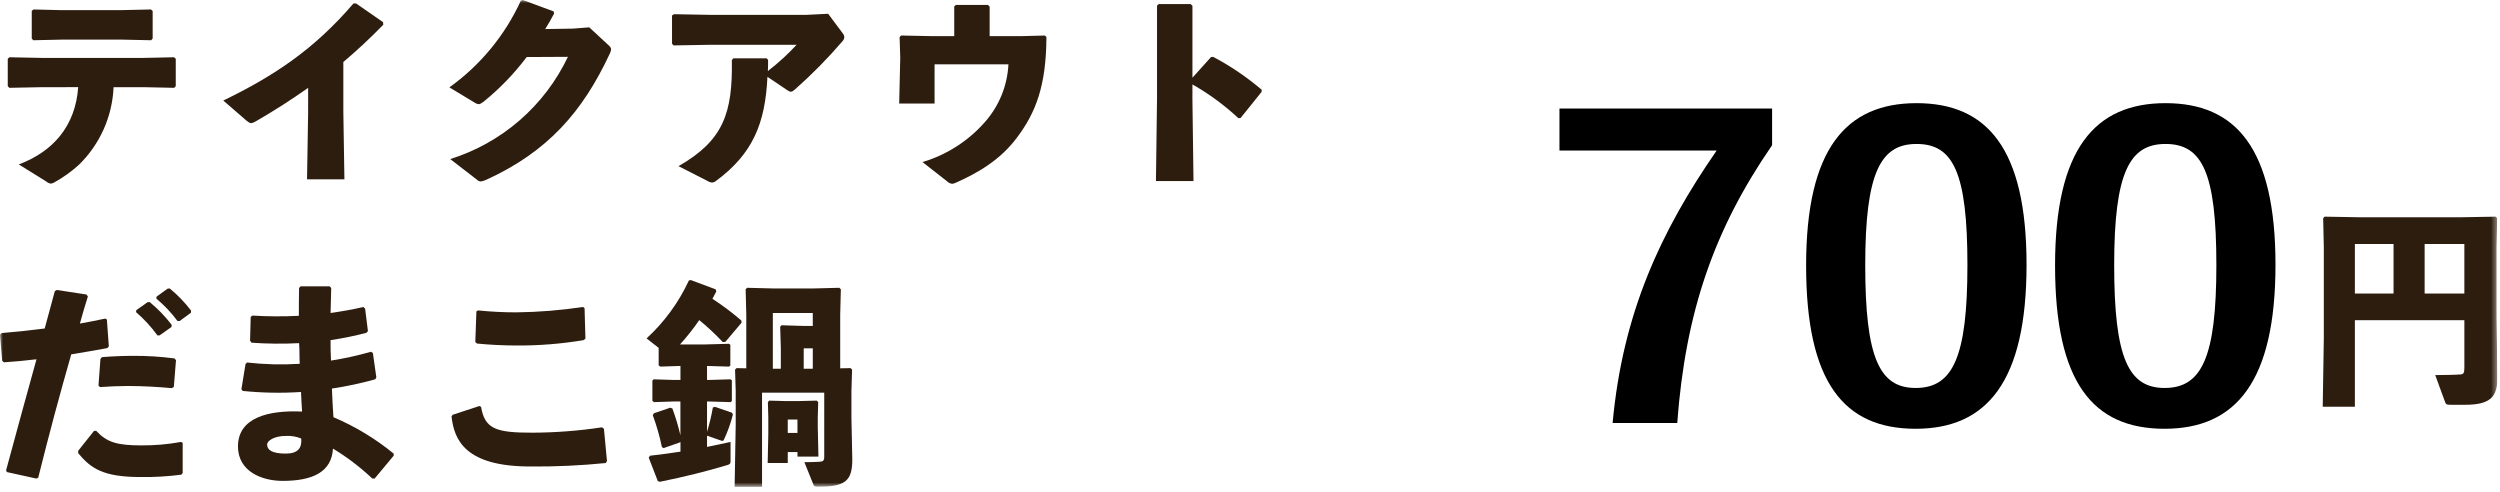
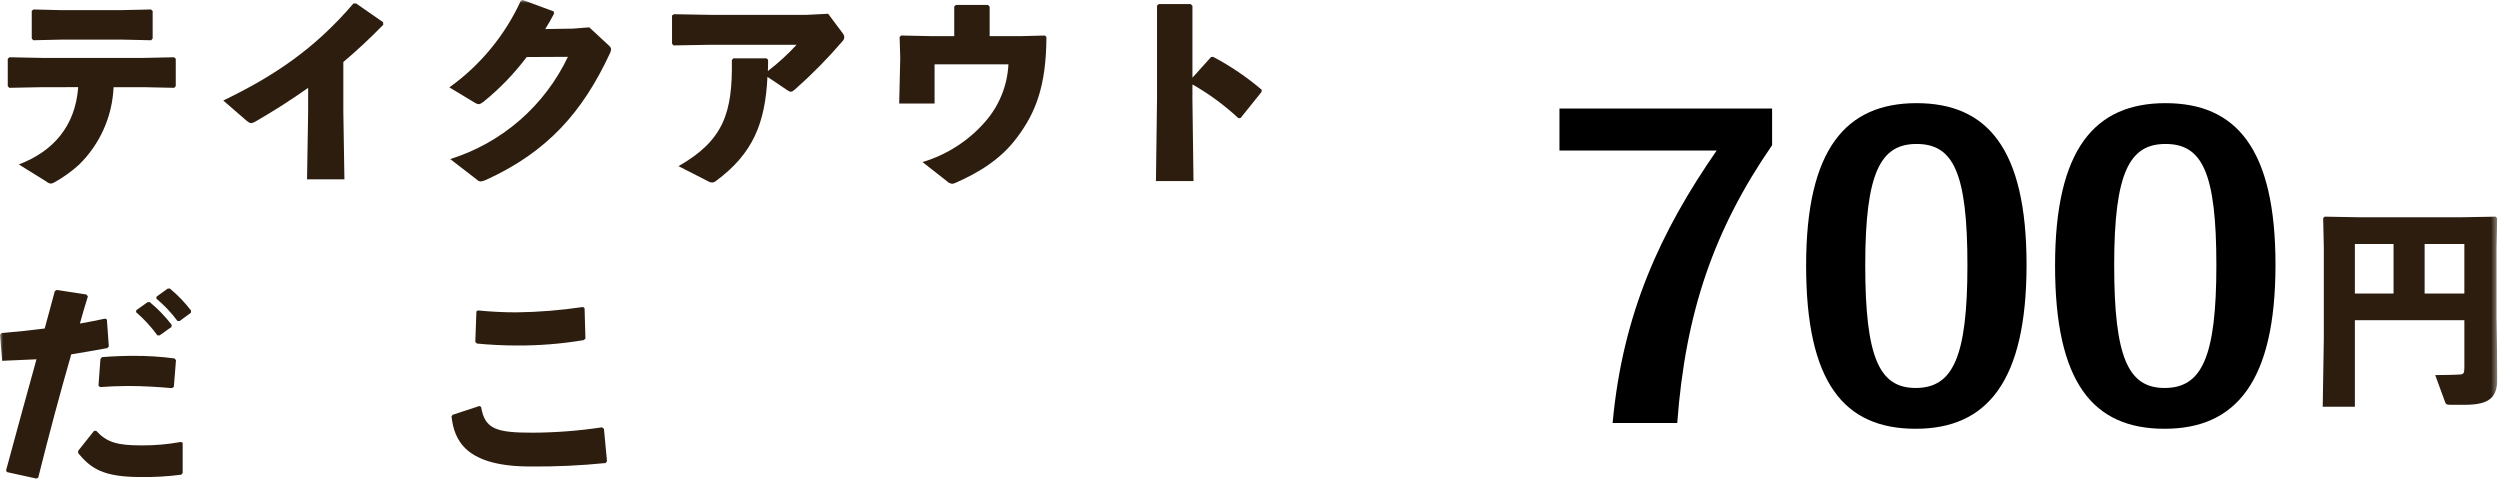
<svg xmlns="http://www.w3.org/2000/svg" width="412" height="81" viewBox="0 0 412 81" fill="none">
  <g clip-path="url(#clip0_56_2)">
    <mask id="mask0_56_2" style="mask-type:luminance" maskUnits="userSpaceOnUse" x="0" y="0" width="412" height="81">
      <path d="M411.57 0H0V80.248H411.57V0Z" fill="white" />
    </mask>
    <g mask="url(#mask0_56_2)">
      <path d="M6.9 14.367L1.527 14.473L1.278 14.19V9.684L1.563 9.436L6.863 9.543H23.663L28.68 9.436L28.965 9.684V14.19L28.716 14.473L23.663 14.367H18.717C18.512 19.211 16.462 23.793 12.988 27.174C11.761 28.282 10.412 29.246 8.967 30.048C8.786 30.165 8.581 30.238 8.367 30.26C8.089 30.216 7.83 30.093 7.62 29.906L3.1 27.1C8.722 24.972 12.423 20.821 12.886 14.364L6.9 14.367ZM20.066 6.527H10.213L5.48 6.633L5.231 6.349V1.773L5.551 1.56L9.928 1.667H20.034L24.873 1.56L25.158 1.808V6.349L24.909 6.633L20.066 6.527Z" fill="#2D1D0F" />
      <path d="M50.782 14.474C48.077 16.39 45.266 18.2 42.135 20.009C41.423 20.399 41.245 20.399 40.604 19.867L36.798 16.567C45.159 12.522 51.778 8.123 58.254 0.567H58.681L63.129 3.653L63.165 4.078C60.887 6.42 58.681 8.443 56.582 10.216V18.416L56.76 29.556H50.6L50.779 18.523L50.782 14.474Z" fill="#2D1D0F" />
      <path d="M86.8 9.4C84.745 12.125 82.367 14.591 79.718 16.743C79.327 17.027 79.118 17.169 78.864 17.169C78.66 17.145 78.465 17.072 78.295 16.956L74.057 14.4C79.164 10.745 83.224 5.817 85.835 0.106L86.155 0L91.243 1.88L91.315 2.234C90.852 3.121 90.39 3.934 89.856 4.789L94.41 4.717L97.11 4.505L100.21 7.379C100.53 7.662 100.71 7.879 100.71 8.124C100.687 8.372 100.614 8.613 100.496 8.833C96.013 18.447 90.248 25.01 80.143 29.623C79.851 29.765 79.539 29.86 79.217 29.906C78.987 29.89 78.771 29.79 78.612 29.623L74.2 26.216C78.418 24.893 82.318 22.714 85.655 19.814C88.991 16.915 91.694 13.357 93.592 9.365L86.8 9.4Z" fill="#2D1D0F" />
      <path d="M126.581 9.862C126.581 10.429 126.581 11.174 126.546 11.707C128.243 10.402 129.827 8.954 131.278 7.379H117.151L111 7.485L110.751 7.201V2.553L111.071 2.341L117.085 2.447H132.919L136.478 2.27L138.965 5.6C139.071 5.746 139.132 5.92 139.143 6.1C139.136 6.353 139.034 6.594 138.857 6.774C136.435 9.601 133.819 12.256 131.029 14.721C130.46 15.221 130.282 15.221 129.748 14.863L126.475 12.663C126.119 20.29 124.091 25.328 117.975 29.833C117.795 29.985 117.569 30.073 117.334 30.082C117.054 30.051 116.785 29.953 116.551 29.797L111.818 27.385C119.255 23.128 120.75 18.585 120.607 9.895L120.856 9.611H126.336L126.581 9.862Z" fill="#2D1D0F" />
      <path d="M172.452 6.1C172.417 14.118 170.709 18.552 167.577 22.7C164.908 26.283 161.277 28.447 157.507 30.114C157.319 30.212 157.113 30.272 156.902 30.291C156.562 30.241 156.249 30.079 156.013 29.829L152.027 26.708C156.025 25.516 159.603 23.216 162.347 20.074C164.662 17.442 166.016 14.103 166.189 10.602H154.019V17.058H148.184L148.362 9.573L148.256 6.1L148.505 5.852L153.629 5.958H157.258V1.058L157.543 0.81H162.809L163.094 1.094V5.96H168.111L172.203 5.854L172.452 6.1Z" fill="#2D1D0F" />
      <path d="M196.51 16.283L196.688 29.835H190.5L190.678 16.212V0.922L190.963 0.674H196.23L196.514 0.957V12.806L199.575 9.406L199.93 9.37C202.789 10.882 205.474 12.702 207.937 14.798L207.901 15.153L204.45 19.445L204.093 19.481C201.792 17.336 199.248 15.467 196.514 13.911L196.51 16.283Z" fill="#2D1D0F" />
-       <path d="M1 77.517C2.812 70.776 4.413 65.029 6.014 59.21C4.199 59.423 2.42 59.601 0.641 59.71L0.357 59.462L0 55.166L0.25 54.882C2.883 54.669 5.195 54.421 7.366 54.137C7.901 52.151 8.466 50.058 9.039 47.964L9.36 47.787L14.234 48.532L14.484 48.851C14.021 50.306 13.558 51.903 13.166 53.322C14.59 53.073 16.013 52.789 17.33 52.505L17.614 52.648L17.935 57.082L17.686 57.366C15.764 57.72 13.736 58.075 11.743 58.395C9.858 64.957 8.113 71.449 6.3 78.723L5.98 78.865L1.139 77.8L1 77.517ZM12.885 74.288L15.485 71.025L15.84 70.989C17.614 72.9 19.287 73.4 23.343 73.4C25.515 73.415 27.684 73.224 29.82 72.832L30.105 72.975V77.941L29.891 78.225C27.661 78.518 25.413 78.648 23.165 78.615C16.939 78.615 14.945 77.16 12.882 74.677L12.885 74.288ZM16.23 63.538L16.55 59.175L16.799 58.856C18.578 58.714 20.322 58.643 21.994 58.643C24.255 58.63 26.514 58.773 28.755 59.069L29.004 59.353L28.649 63.753L28.328 63.966C25.908 63.753 23.56 63.612 21.028 63.612C19.569 63.612 18.075 63.683 16.474 63.789L16.23 63.538ZM22.457 51.121L24.307 49.809L24.663 49.774C26.013 50.884 27.231 52.145 28.292 53.534L28.257 53.889L26.3 55.273H25.944C24.922 53.863 23.74 52.577 22.421 51.441L22.457 51.121ZM25.8 48.887L27.614 47.575L27.97 47.538C29.285 48.613 30.467 49.84 31.493 51.193L31.457 51.547L29.606 52.9H29.25C28.239 51.535 27.068 50.297 25.763 49.21L25.8 48.887Z" fill="#2D1D0F" />
-       <path d="M40.712 59.742C43.594 60.064 46.499 60.136 49.394 59.955C49.323 58.82 49.394 57.685 49.287 56.55C46.678 56.686 44.064 56.662 41.459 56.479L41.21 56.159L41.316 52.222L41.602 52.009C44.149 52.163 46.703 52.175 49.252 52.044C49.252 50.589 49.252 49.1 49.287 47.468L49.536 47.184H54.336L54.585 47.468C54.55 48.851 54.514 50.268 54.478 51.583C56.435 51.299 58.25 50.983 59.888 50.589L60.172 50.873L60.635 54.563L60.386 54.847C58.44 55.358 56.468 55.76 54.478 56.053C54.478 57.189 54.478 58.288 54.55 59.423C56.772 59.076 58.971 58.59 61.133 57.969L61.453 58.182L62.022 62.191L61.845 62.51C59.496 63.163 57.11 63.673 54.7 64.035C54.772 65.702 54.842 67.264 54.949 68.753C58.526 70.272 61.869 72.292 64.877 74.753V75.1L61.745 78.86H61.35C59.372 76.991 57.202 75.338 54.874 73.929C54.66 77.761 51.564 79.251 46.583 79.251C43.202 79.251 39.217 77.726 39.217 73.574C39.217 68.749 44.377 67.574 49.785 67.827C49.714 66.763 49.644 65.663 49.607 64.599C46.405 64.809 43.192 64.751 40 64.425L39.786 64.142L40.463 59.99L40.712 59.742ZM47.081 71.842C45.23 71.842 44.02 72.622 44.02 73.261C44.02 74.113 44.768 74.751 47.081 74.751C49.074 74.751 49.781 73.864 49.644 72.268C48.833 71.932 47.956 71.787 47.081 71.842Z" fill="#2D1D0F" />
+       <path d="M1 77.517C2.812 70.776 4.413 65.029 6.014 59.21L0.357 59.462L0 55.166L0.25 54.882C2.883 54.669 5.195 54.421 7.366 54.137C7.901 52.151 8.466 50.058 9.039 47.964L9.36 47.787L14.234 48.532L14.484 48.851C14.021 50.306 13.558 51.903 13.166 53.322C14.59 53.073 16.013 52.789 17.33 52.505L17.614 52.648L17.935 57.082L17.686 57.366C15.764 57.72 13.736 58.075 11.743 58.395C9.858 64.957 8.113 71.449 6.3 78.723L5.98 78.865L1.139 77.8L1 77.517ZM12.885 74.288L15.485 71.025L15.84 70.989C17.614 72.9 19.287 73.4 23.343 73.4C25.515 73.415 27.684 73.224 29.82 72.832L30.105 72.975V77.941L29.891 78.225C27.661 78.518 25.413 78.648 23.165 78.615C16.939 78.615 14.945 77.16 12.882 74.677L12.885 74.288ZM16.23 63.538L16.55 59.175L16.799 58.856C18.578 58.714 20.322 58.643 21.994 58.643C24.255 58.63 26.514 58.773 28.755 59.069L29.004 59.353L28.649 63.753L28.328 63.966C25.908 63.753 23.56 63.612 21.028 63.612C19.569 63.612 18.075 63.683 16.474 63.789L16.23 63.538ZM22.457 51.121L24.307 49.809L24.663 49.774C26.013 50.884 27.231 52.145 28.292 53.534L28.257 53.889L26.3 55.273H25.944C24.922 53.863 23.74 52.577 22.421 51.441L22.457 51.121ZM25.8 48.887L27.614 47.575L27.97 47.538C29.285 48.613 30.467 49.84 31.493 51.193L31.457 51.547L29.606 52.9H29.25C28.239 51.535 27.068 50.297 25.763 49.21L25.8 48.887Z" fill="#2D1D0F" />
      <path d="M74.59 68.363L79 66.908L79.284 67.051C79.89 70.74 81.811 71.307 87.753 71.307C91.589 71.291 95.418 70.995 99.211 70.421L99.531 70.669L100.031 75.99L99.818 76.309C95.692 76.724 91.546 76.914 87.399 76.878C76.76 76.878 74.839 72.585 74.411 68.611L74.59 68.363ZM78.754 51.157C80.889 51.37 82.988 51.476 85.088 51.476C88.771 51.432 92.446 51.136 96.088 50.589L96.337 50.802L96.48 55.802L96.195 56.051C92.515 56.67 88.788 56.966 85.057 56.937C83.065 56.937 80.751 56.831 78.616 56.618L78.331 56.37L78.51 51.332L78.754 51.157Z" fill="#2D1D0F" />
-       <path d="M112.063 72.9L109.323 73.858L109.074 73.645C108.707 71.872 108.207 70.129 107.58 68.431L107.758 68.111L110.458 67.188L110.814 67.33C111.343 68.768 111.782 70.238 112.131 71.73V66.164H111L107.762 66.27L107.513 66.058V62.723L107.727 62.51L111 62.616H112.139V60.31H112.031L108.831 60.416L108.547 60.203V57.33L106.554 55.769C109.485 53.079 111.855 49.835 113.528 46.226L113.849 46.154L117.941 47.681L118.047 48.035C117.834 48.425 117.62 48.851 117.407 49.241C119.076 50.326 120.669 51.523 122.175 52.824L122.211 53.179L119.542 56.337L119.115 56.372C117.903 55.082 116.607 53.873 115.236 52.754C114.271 54.16 113.213 55.499 112.069 56.763H116.233L120.147 56.656L120.36 56.833V60.239L120.147 60.416L116.518 60.31V62.616H116.838L120.396 62.51L120.61 62.686V66.093L120.396 66.27L116.838 66.164H116.518V71.164C116.924 69.85 117.245 68.511 117.478 67.155L117.834 67.049L120.61 68.007L120.787 68.29C120.429 69.731 119.929 71.134 119.293 72.476C119.222 72.654 119.115 72.689 118.865 72.618L116.518 71.803V73.647C117.727 73.398 119.008 73.147 120.396 72.831V75.99C120.396 76.416 120.289 76.522 119.796 76.665C116.451 77.658 112.822 78.58 108.765 79.396L108.409 79.29L106.909 75.423L107.123 75.103C108.938 74.891 110.575 74.678 112.141 74.43V72.83L112.063 72.9ZM122.987 51.827L122.881 47.677L123.13 47.428L127.293 47.534H134.161L138.324 47.428L138.573 47.677L138.467 51.827V60.7L140.175 60.665L140.424 60.913L140.316 64.425V68.931L140.459 75.742C140.459 79.361 139.178 80.212 134.801 80.212C134.231 80.212 134.161 80.142 134.019 79.787L132.56 76.168C133.56 76.168 134.41 76.133 135.086 76.097C135.62 76.061 135.833 75.92 135.833 75.316V64.709H125.585V80.248H121.066L121.244 69.96V64.425L121.137 60.913L121.387 60.665L122.987 60.7V51.827ZM129.819 76.306H126.511L126.617 71.552V68.824L126.546 66.27L126.76 66.021L129.36 66.093H131.673L134.591 66.021L134.84 66.27L134.769 68.824V70.314L134.875 75.246H131.424V74.5H129.824L129.819 76.306ZM128.681 57.4L128.574 53.852L128.788 53.603L132.346 53.71H133.946V51.583H127.363V60.771H128.68L128.681 57.4ZM131.421 69.143H129.821V71.343H131.421V69.143ZM133.947 57.4H132.453V60.77H133.947V57.4Z" fill="#2D1D0F" />
      <path d="M388.085 52.769V67.03H382.785L382.963 55.855V40.707L382.856 35.953L383.106 35.704L389.119 35.81H405.274L411.288 35.704L411.537 35.953L411.43 40.707V52.307L411.572 62.24C411.572 65.326 410.505 66.71 406.234 66.71H403.887C403.175 66.71 403.104 66.64 402.961 66.284L401.324 61.814C402.356 61.814 404.563 61.779 405.487 61.708C406.022 61.673 406.128 61.424 406.128 60.572V52.772L388.085 52.769ZM394.455 40.21H388.085V48.37H394.455V40.21ZM406.126 40.21H399.579V48.37H406.126V40.21Z" fill="#2D1D0F" />
    </g>
    <path d="M356.875 17C368.505 17 375 24.472 375 43.627C375 62.85 368.505 70.662 356.724 70.662C344.867 70.662 338.674 62.986 338.674 43.763C338.674 24.54 345.245 17 356.875 17ZM356.875 23.725C350.984 23.725 348.417 28.344 348.417 43.695C348.417 58.978 350.758 63.937 356.724 63.937C362.841 63.937 365.258 58.91 365.258 43.695C365.258 28.412 362.917 23.725 356.875 23.725Z" fill="black" />
    <path d="M315.849 17C327.479 17 333.974 24.472 333.974 43.627C333.974 62.85 327.479 70.662 315.698 70.662C303.841 70.662 297.648 62.986 297.648 43.763C297.648 24.54 304.219 17 315.849 17ZM315.849 23.725C309.958 23.725 307.391 28.344 307.391 43.695C307.391 58.978 309.732 63.937 315.698 63.937C321.815 63.937 324.232 58.91 324.232 43.695C324.232 28.412 321.891 23.725 315.849 23.725Z" fill="black" />
    <path d="M292.042 17.883V23.928C282.451 37.853 277.768 51.438 276.409 69.71H265.76C267.422 51.574 273.69 38.125 282.904 24.811H257V17.883H292.042Z" fill="black" />
  </g>
  <defs>
    <clipPath id="clip0_56_2">
      <rect width="411.57" height="80.248" fill="white" />
    </clipPath>
  </defs>
</svg>